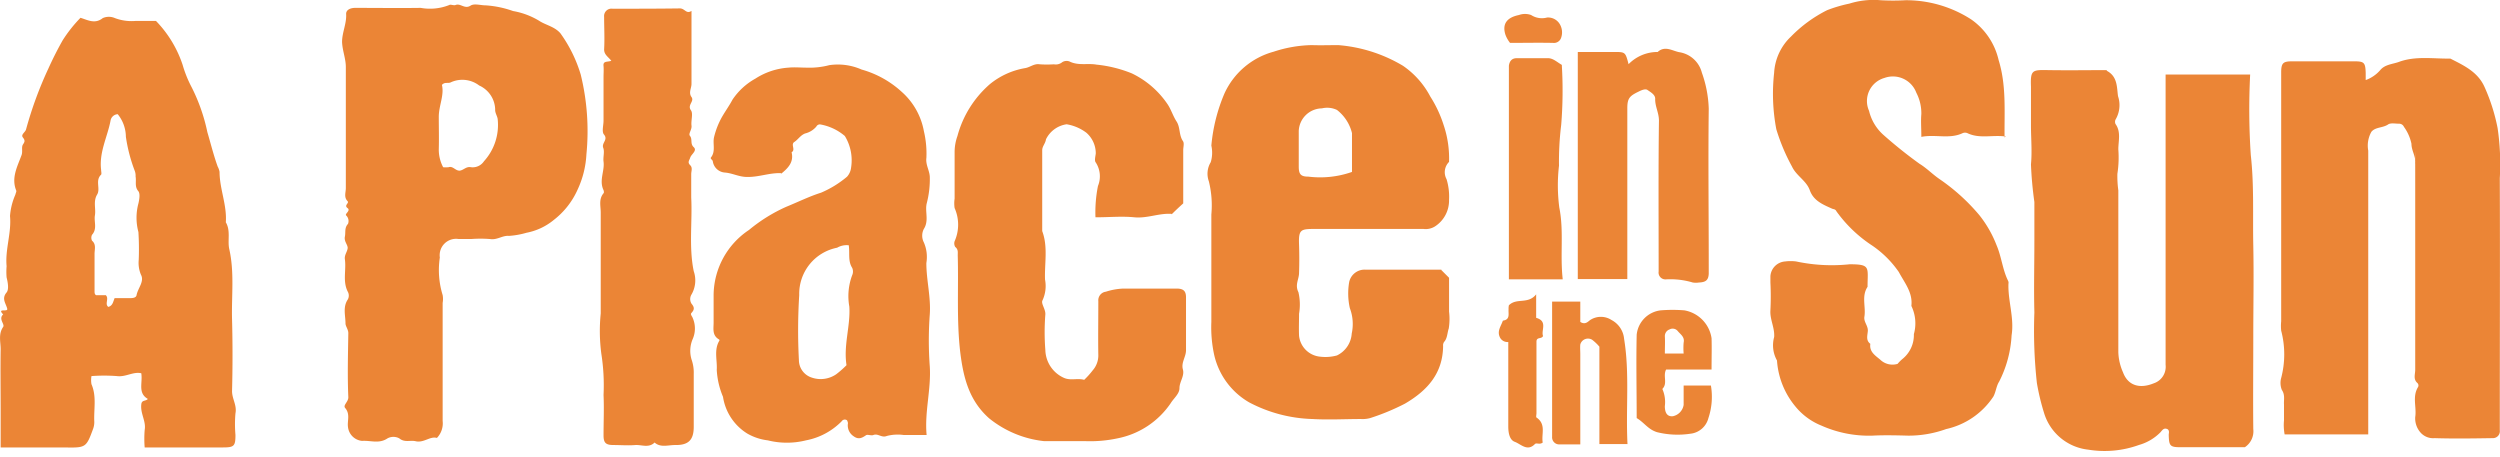
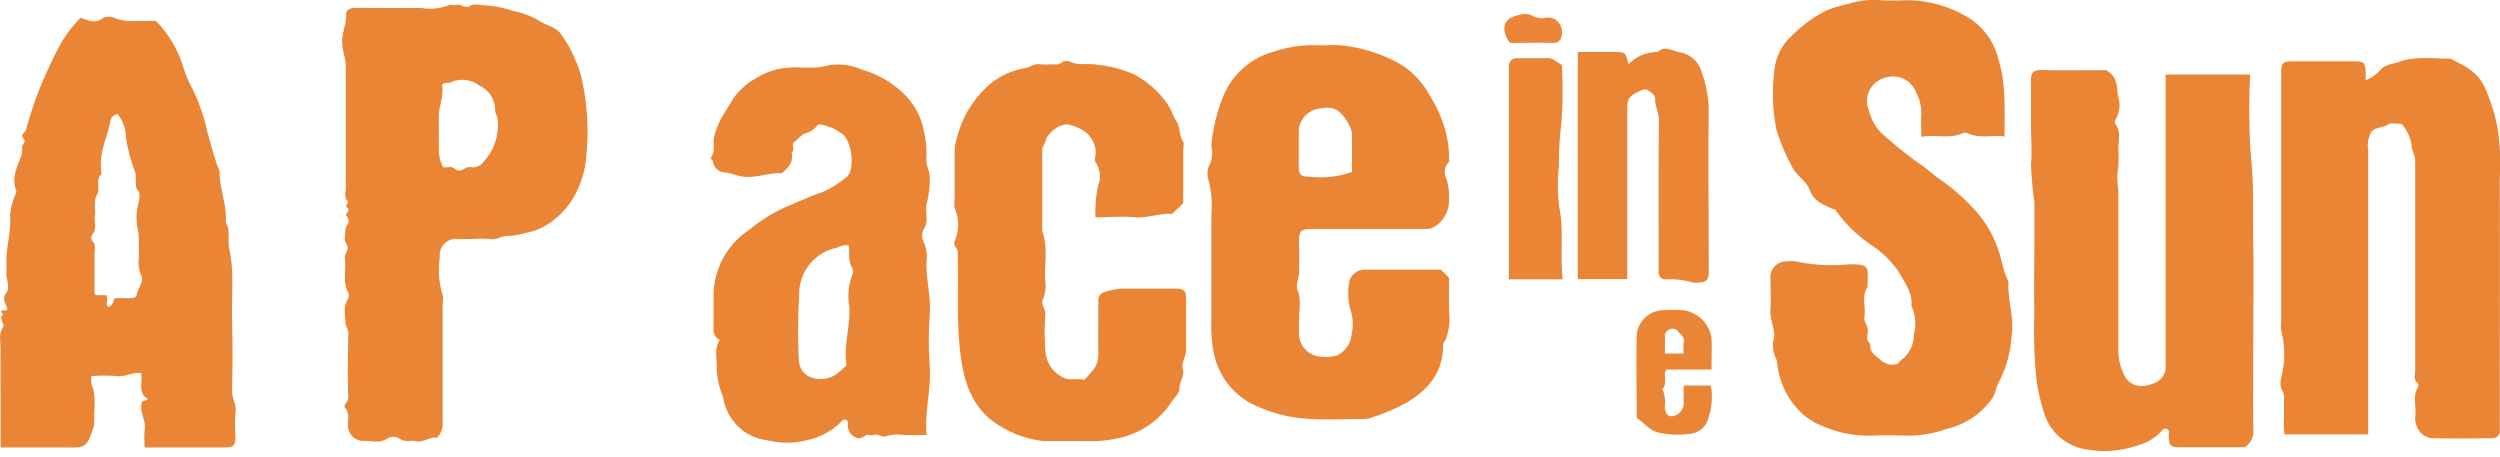
<svg xmlns="http://www.w3.org/2000/svg" width="220" height="40.225" viewBox="0 0 220 40.225">
  <g data-name="Grupo 9634">
    <path data-name="Trazado 16982" d="M153.732 511.685a9.6 9.6 0 0 1 0-1.543c.138-.772-.386-1.433-.3-2.232.028-.441.386-.276.579-.5-.909-.524-.441-1.406-.579-2.26-.717-.165-1.378.358-2.15.248a15.079 15.079 0 0 0-2.232 0 2.07 2.07 0 0 0 0 .717c.469 1.075.193 2.2.248 3.307a1.709 1.709 0 0 1-.11.634c-.579 1.571-.634 1.654-2.287 1.626h-5.843v-3.169c0-1.819-.028-3.665 0-5.484 0-.634-.22-1.323.22-1.957.165-.248-.441-.689 0-1.1-.579-.606.441-.165.358-.5-.11-.469-.524-.882-.055-1.433.22-.276.11-.882 0-1.323a5.953 5.953 0 0 1 0-.992c-.138-1.488.441-2.921.3-4.41a5.68 5.68 0 0 1 .469-1.874c.028-.138.11-.276.083-.358-.468-1.13.11-2.15.469-3.142.11-.331-.028-.661.11-.909.165-.248.22-.358 0-.634-.193-.248.193-.441.276-.689a33.555 33.555 0 0 1 1.957-5.347c.386-.854.8-1.681 1.268-2.508a12.132 12.132 0 0 1 1.571-1.984c.634.193 1.268.579 1.957.028a1.323 1.323 0 0 1 1.075 0 4.164 4.164 0 0 0 1.819.248h1.791a10.105 10.105 0 0 1 2.343 3.858 10.305 10.305 0 0 0 .8 1.984 15.966 15.966 0 0 1 1.378 3.941c.3 1.02.551 2.039.909 3.032a1.591 1.591 0 0 1 .165.469c0 1.488.661 2.921.551 4.437.441.744.138 1.6.3 2.343.469 2.067.193 4.134.248 6.2.055 2.095.055 4.189 0 6.311 0 .689.441 1.24.3 1.957a10.956 10.956 0 0 0 0 1.9c0 .965-.11 1.1-1.075 1.1h-6.917zm-3.445-13.421c.358.276-.11.8.248 1.047.386-.11.413-.441.551-.772h1.35c.248 0 .524-.028.579-.248.11-.634.717-1.213.386-1.819a2.708 2.708 0 0 1-.193-1.3 24.185 24.185 0 0 0-.028-2.453 4.817 4.817 0 0 1 0-2.508c.083-.358.165-.854 0-1.075-.358-.413-.165-.854-.248-1.3a1.221 1.221 0 0 0-.083-.524 13.91 13.91 0 0 1-.772-2.976 3.192 3.192 0 0 0-.717-1.984.676.676 0 0 0-.634.579c-.276 1.433-1.02 2.784-.827 4.327 0 .138.055.331 0 .413-.551.524-.028 1.24-.358 1.764-.358.606-.083 1.24-.193 1.846-.083.551.22 1.158-.248 1.681a.584.584 0 0 0 0 .524c.386.331.22.772.22 1.158v3.28c0 .138 0 .276.138.358h.827z" transform="translate(-141 -472.303)" style="fill:#eb8536" />
    <path data-name="Trazado 16983" d="M727.012 480.418c-1.185-.165-2.315.22-3.39-.3a.537.537 0 0 0-.413 0c-1.157.551-2.4.083-3.638.331 0-.772-.055-1.406 0-2.012a3.918 3.918 0 0 0-.441-1.874 2.2 2.2 0 0 0-2.811-1.3 2.112 2.112 0 0 0-1.35 2.894 4.108 4.108 0 0 0 1.24 2.094 39.435 39.435 0 0 0 3.2 2.563c.634.386 1.157.937 1.764 1.35a17.362 17.362 0 0 1 3.5 3.169 10.019 10.019 0 0 1 1.516 2.646c.441 1.02.524 2.15 1.02 3.142a.389.389 0 0 1 .028.248c-.055 1.516.524 3 .276 4.547a10.119 10.119 0 0 1-1.1 4.079c-.248.386-.276.882-.5 1.3a6.722 6.722 0 0 1-4.161 2.866 9.757 9.757 0 0 1-3.335.579c-1.047-.028-2.122-.055-3.169 0a10.264 10.264 0 0 1-4.465-.882 5.7 5.7 0 0 1-2.315-1.709 7.067 7.067 0 0 1-1.6-4.024 2.726 2.726 0 0 1-.248-2.067c.055-.827-.386-1.543-.331-2.343a24.263 24.263 0 0 0 0-2.453v-.551a1.393 1.393 0 0 1 1.3-1.3 3.767 3.767 0 0 1 .965 0 15.034 15.034 0 0 0 4.713.248c1.874 0 1.571.276 1.571 1.984-.551.827-.138 1.764-.276 2.618-.083.469.331.8.3 1.268-.028.386-.193.827.221 1.13-.11.717.468 1.047.882 1.406a1.546 1.546 0 0 0 1.516.358 3.3 3.3 0 0 1 .441-.441 2.7 2.7 0 0 0 .992-2.177 3.522 3.522 0 0 0-.22-2.48c.138-1.185-.606-2.039-1.1-2.976a9.006 9.006 0 0 0-2.315-2.315A11.856 11.856 0 0 1 712.1 487c-.11-.22-.248-.165-.413-.248-.8-.358-1.6-.689-1.929-1.6-.3-.854-1.185-1.268-1.571-2.094a17.2 17.2 0 0 1-1.378-3.28 16.7 16.7 0 0 1-.193-4.961 4.75 4.75 0 0 1 1.488-3.2 11.869 11.869 0 0 1 3.169-2.315 12.247 12.247 0 0 1 1.957-.579 7.144 7.144 0 0 1 2.756-.3 19.606 19.606 0 0 0 2.2 0 10.575 10.575 0 0 1 5.76 1.681 5.987 5.987 0 0 1 2.425 3.583c.689 2.232.5 4.465.524 6.807z" transform="translate(-550.493 -468.403)" style="fill:#eb8536" />
    <path data-name="Trazado 16984" d="M258.5 507.954c-.551-.138-1.13.469-1.819.3-.469-.11-.965.138-1.433-.248a1.087 1.087 0 0 0-1.047 0c-.744.5-1.488.165-2.232.22a1.377 1.377 0 0 1-1.24-1.213c-.083-.551.22-1.13-.248-1.681-.22-.248.3-.551.276-.965-.083-1.874-.028-3.748 0-5.622 0-.331-.248-.606-.248-.854 0-.689-.248-1.433.193-2.095a.7.7 0 0 0 .028-.661c-.5-.937-.138-1.929-.276-2.894-.055-.386.22-.661.248-.992 0-.3-.331-.579-.248-.992.083-.386-.055-.772.276-1.13a.687.687 0 0 0-.165-.744c-.138-.138.413-.413.138-.634-.358-.248.138-.441 0-.606-.358-.358-.165-.772-.165-1.158v-10.661c0-.744-.3-1.433-.331-2.2 0-.854.413-1.626.358-2.48 0-.358.386-.524.8-.524 1.929 0 3.858.028 5.76 0a4.6 4.6 0 0 0 2.508-.248c.138-.083.386.055.551 0 .441-.193.8.386 1.323.055.331-.22.882-.028 1.35-.028a8.841 8.841 0 0 1 2.4.5 6.609 6.609 0 0 1 2.287.854c.579.386 1.35.5 1.874 1.1a12.111 12.111 0 0 1 1.791 3.638 20.853 20.853 0 0 1 .5 7.028 8.351 8.351 0 0 1-.772 3.087 6.929 6.929 0 0 1-2.095 2.673 5.368 5.368 0 0 1-2.4 1.13 7.249 7.249 0 0 1-1.543.276c-.579-.055-1.047.386-1.681.276a11.042 11.042 0 0 0-1.654 0h-1.1a1.442 1.442 0 0 0-1.654 1.626 7.473 7.473 0 0 0 .248 3.307 1.923 1.923 0 0 1 0 .689v10.39a1.85 1.85 0 0 1-.5 1.488zm.579-23.811a2.932 2.932 0 0 0 .5 0c.386-.138.606.331.992.3.358-.055.551-.386.992-.3a1.189 1.189 0 0 0 1.13-.524 4.75 4.75 0 0 0 1.207-3.719c-.028-.248-.248-.551-.22-.854a2.378 2.378 0 0 0-1.406-2.095 2.441 2.441 0 0 0-2.453-.3c-.276.165-.551-.055-.827.248.22.909-.276 1.819-.276 2.811 0 .965.028 1.9 0 2.866a3.306 3.306 0 0 0 .386 1.571z" transform="translate(-220.105 -469.427)" style="fill:#eb8536" />
    <path data-name="Trazado 16985" d="M796.12 490.839c.965.5.882 1.461.992 2.232a2.491 2.491 0 0 1-.22 2.067.471.471 0 0 0 0 .386c.5.689.248 1.488.248 2.232a9.426 9.426 0 0 1-.083 2.15 9.155 9.155 0 0 0 .083 1.461v14.248a4.728 4.728 0 0 0 .413 1.764c.441 1.185 1.488 1.461 2.7.965a1.531 1.531 0 0 0 1.047-1.626v-25.549h7.441a60.724 60.724 0 0 0 .055 7.083c.3 2.673.165 5.319.22 7.965.055 2.7 0 5.374 0 8.075s-.028 5.374 0 8.075a1.684 1.684 0 0 1-.744 1.6h-5.622c-.965 0-1.047-.11-1.075-1.075 0-.165.083-.358-.083-.5-.358-.193-.5.11-.661.276a4.294 4.294 0 0 1-1.874 1.1 8.892 8.892 0 0 1-4.465.413 4.582 4.582 0 0 1-3.886-3.224 20.562 20.562 0 0 1-.634-2.646 42.415 42.415 0 0 1-.22-6.2c-.055-2.094 0-4.189 0-6.311v-3.417a32.743 32.743 0 0 1-.3-3.307c.11-1.13 0-2.287 0-3.417v-3.417c-.055-1.488.11-1.488 1.543-1.461 1.736.028 3.472 0 5.126 0z" transform="translate(-610.727 -484.611)" style="fill:#eb8536" />
    <path data-name="Trazado 16986" d="m547.141 502.573.689.689v2.976a5.345 5.345 0 0 1-.028 1.488c-.138.386-.11.854-.413 1.185a.536.536 0 0 0-.083.358c-.028 2.4-1.378 3.914-3.362 5.071a19.848 19.848 0 0 1-3.059 1.268 2.544 2.544 0 0 1-.8.083c-1.433 0-2.839.083-4.272 0a12.681 12.681 0 0 1-5.567-1.461 6.476 6.476 0 0 1-3.087-4.189 11.421 11.421 0 0 1-.248-2.894v-9.453a8.789 8.789 0 0 0-.22-2.921 1.951 1.951 0 0 1 .165-1.681 2.866 2.866 0 0 0 .055-1.461 15.056 15.056 0 0 1 1.158-4.6 6.684 6.684 0 0 1 4.327-3.665 11.3 11.3 0 0 1 3.335-.579c.772.028 1.571 0 2.343 0a13.091 13.091 0 0 1 5.7 1.819 7.5 7.5 0 0 1 2.4 2.7 10.641 10.641 0 0 1 1.185 2.535 9.151 9.151 0 0 1 .469 3.224 1.277 1.277 0 0 0-.221 1.516 5.229 5.229 0 0 1 .221 1.819 2.708 2.708 0 0 1-1.24 2.343 1.54 1.54 0 0 1-1.02.22h-9.478c-1.323 0-1.516.028-1.461 1.406.028.827.028 1.654 0 2.453 0 .579-.386 1.047-.055 1.709a4.823 4.823 0 0 1 .055 1.9c0 .661-.027 1.268 0 1.929a2.059 2.059 0 0 0 1.874 1.846 3.83 3.83 0 0 0 1.461-.11 2.3 2.3 0 0 0 1.3-1.929 3.927 3.927 0 0 0-.165-2.232 5.882 5.882 0 0 1-.055-2.315 1.385 1.385 0 0 1 1.378-1.075h6.752zm-7.854-8.626v-3.417a3.684 3.684 0 0 0-1.323-2.039 2.011 2.011 0 0 0-1.323-.138 2.073 2.073 0 0 0-2.039 1.984v3.142c0 .689.193.882.854.882a8.437 8.437 0 0 0 3.831-.414z" transform="translate(-420.312 -478.817)" style="fill:#eb8536" />
-     <path data-name="Trazado 16987" d="M876.669 488.884a3.078 3.078 0 0 0 1.3-.882c.413-.5 1.075-.524 1.626-.717 1.461-.551 3.032-.276 4.547-.3 1.185.606 2.4 1.158 3 2.48a16.466 16.466 0 0 1 1.158 3.635 21.582 21.582 0 0 1 .193 4.41c.028 7.083 0 14.166 0 21.221v.965a.61.61 0 0 1-.634.689c-1.709.027-3.39.055-5.1 0a1.477 1.477 0 0 1-1.268-.524 1.881 1.881 0 0 1-.441-1.323c.138-.882-.276-1.791.248-2.646a.3.3 0 0 0-.055-.358c-.386-.331-.193-.772-.193-1.158v-16.425c0-5.457-.028-1.185 0-1.791.055-.579-.331-1.075-.331-1.681a3.935 3.935 0 0 0-.661-1.488.462.462 0 0 0-.441-.276c-.3 0-.717-.083-.937.055-.469.331-1.13.22-1.488.661a2.477 2.477 0 0 0-.276 1.654v24.969h-7.358a4.526 4.526 0 0 1-.055-1.24v-1.378c-.028-.441.11-.854-.193-1.3a1.671 1.671 0 0 1-.055-1.047 8.189 8.189 0 0 0 0-4.161 4.14 4.14 0 0 1 0-.827v-21.91c0-.8.165-.965.937-.965h5.508c.854 0 .965.11.992 1.02v.634z" transform="translate(-668.511 -481.829)" style="fill:#eb8536" />
+     <path data-name="Trazado 16987" d="M876.669 488.884a3.078 3.078 0 0 0 1.3-.882c.413-.5 1.075-.524 1.626-.717 1.461-.551 3.032-.276 4.547-.3 1.185.606 2.4 1.158 3 2.48a16.466 16.466 0 0 1 1.158 3.635 21.582 21.582 0 0 1 .193 4.41c.028 7.083 0 14.166 0 21.221v.965a.61.61 0 0 1-.634.689c-1.709.027-3.39.055-5.1 0a1.477 1.477 0 0 1-1.268-.524 1.881 1.881 0 0 1-.441-1.323c.138-.882-.276-1.791.248-2.646a.3.3 0 0 0-.055-.358c-.386-.331-.193-.772-.193-1.158v-16.425c0-5.457-.028-1.185 0-1.791.055-.579-.331-1.075-.331-1.681a3.935 3.935 0 0 0-.661-1.488.462.462 0 0 0-.441-.276c-.3 0-.717-.083-.937.055-.469.331-1.13.22-1.488.661a2.477 2.477 0 0 0-.276 1.654v24.969h-7.358a4.526 4.526 0 0 1-.055-1.24v-1.378c-.028-.441.11-.854-.193-1.3a1.671 1.671 0 0 1-.055-1.047 8.189 8.189 0 0 0 0-4.161 4.14 4.14 0 0 1 0-.827v-21.91c0-.8.165-.965.937-.965h5.508c.854 0 .965.11.992 1.02v.634" transform="translate(-668.511 -481.829)" style="fill:#eb8536" />
    <path data-name="Trazado 16988" d="M374.157 498.459c-1.02-.055-1.984.358-3.032.331-.689 0-1.268-.331-1.929-.386a1.155 1.155 0 0 1-1.075-.992c0-.11-.248-.22-.165-.331.441-.551.138-1.213.276-1.791a6.9 6.9 0 0 1 .689-1.764c.3-.524.661-1.02.937-1.543a5.838 5.838 0 0 1 2.012-1.846 6.127 6.127 0 0 1 2.894-.965c.551-.055 1.1 0 1.654 0a6.777 6.777 0 0 0 1.957-.22 5.173 5.173 0 0 1 2.839.386 8.681 8.681 0 0 1 3.555 1.984 6.061 6.061 0 0 1 1.929 3.445 8.545 8.545 0 0 1 .22 2.343c-.083.606.276 1.1.3 1.681a8.388 8.388 0 0 1-.276 2.343c-.165.717.22 1.488-.248 2.232a1.286 1.286 0 0 0 0 1.185 3.212 3.212 0 0 1 .22 1.819c0 1.516.413 3 .3 4.547a30.928 30.928 0 0 0 0 4.52c.138 2.039-.469 4-.276 6.063h-2.012a3.82 3.82 0 0 0-1.488.083c-.469.193-.772-.248-1.185-.083-.193.083-.524-.083-.661.028-.358.248-.661.386-1.075.083a1.138 1.138 0 0 1-.5-1.157.876.876 0 0 0-.083-.248.325.325 0 0 0-.469.083 5.964 5.964 0 0 1-3.142 1.681 6.941 6.941 0 0 1-3.362 0 4.731 4.731 0 0 1-1.819-.606 4.62 4.62 0 0 1-2.122-3.224 7.079 7.079 0 0 1-.551-2.37c.055-.827-.248-1.709.193-2.508.055-.083.083-.138-.028-.193-.579-.358-.441-.937-.441-1.461v-2.453a6.946 6.946 0 0 1 3.114-5.7 14.124 14.124 0 0 1 3.28-2.039c1.02-.413 2.012-.909 3.059-1.24a8.98 8.98 0 0 0 2.287-1.406 1.433 1.433 0 0 0 .358-.8 4.1 4.1 0 0 0-.551-2.784 4.549 4.549 0 0 0-2.177-1.02.351.351 0 0 0-.331.193 1.88 1.88 0 0 1-.992.606c-.413.165-.606.524-.937.744-.358.22.138.689-.248.909.22.909-.358 1.433-.965 1.929zm5.87 6.339a1.671 1.671 0 0 0-.965.22 4.132 4.132 0 0 0-3.335 4.162 49.726 49.726 0 0 0-.028 5.732 1.621 1.621 0 0 0 1.158 1.543 2.41 2.41 0 0 0 2.122-.3 8.219 8.219 0 0 0 .909-.8c-.276-1.791.358-3.445.248-5.154a5.233 5.233 0 0 1 .248-2.756.791.791 0 0 0 0-.661c-.386-.606-.193-1.3-.3-1.984z" transform="translate(-305.395 -483.219)" style="fill:#eb8536" />
    <path data-name="Trazado 16989" d="M464.8 501.367c-1.075-.083-2.15.413-3.28.3-1.075-.11-2.2 0-3.417 0a11.865 11.865 0 0 1 .22-2.756 2.234 2.234 0 0 0-.193-2.067c-.138-.165-.028-.524 0-.8a2.413 2.413 0 0 0-.827-1.819 3.967 3.967 0 0 0-1.736-.744 2.4 2.4 0 0 0-1.819 1.323c-.055.386-.331.606-.331.965v7.11c.524 1.406.193 2.839.248 4.272a2.992 2.992 0 0 1-.22 1.819c-.165.276.276.772.248 1.24a19.931 19.931 0 0 0 0 3.142 2.759 2.759 0 0 0 1.654 2.453c.579.248 1.158 0 1.764.165a6.96 6.96 0 0 0 .744-.827 1.992 1.992 0 0 0 .5-1.3c-.028-1.6 0-3.2 0-4.8a.76.76 0 0 1 .661-.827 5.663 5.663 0 0 1 1.543-.276h4.685c.606 0 .827.22.827.772v4.658c0 .579-.441 1.075-.276 1.681.165.579-.3 1.075-.3 1.654 0 .5-.5.882-.772 1.323a7.367 7.367 0 0 1-4.658 3.087 11.531 11.531 0 0 1-2.921.248h-3.583a9.266 9.266 0 0 1-4.823-2.012c-1.764-1.571-2.26-3.583-2.535-5.815-.331-2.839-.138-5.677-.22-8.516 0-.276.055-.524-.22-.744a.605.605 0 0 1-.055-.5 3.6 3.6 0 0 0 0-2.921 2.77 2.77 0 0 1 0-.827v-4.106a4.2 4.2 0 0 1 .248-1.406 9.214 9.214 0 0 1 2.866-4.575 6.672 6.672 0 0 1 3.114-1.406c.441-.083.772-.413 1.268-.331a9.307 9.307 0 0 0 1.24 0 .909.909 0 0 0 .744-.193.721.721 0 0 1 .634-.055c.772.386 1.6.138 2.37.276a11.216 11.216 0 0 1 3.114.772 7.929 7.929 0 0 1 3.114 2.673c.331.469.5 1.075.827 1.571.331.524.193 1.185.551 1.709.138.193.028.524.028.8v4.685c-.331.3-.661.606-1.02.965z" transform="translate(-361.702 -482.545)" style="fill:#eb8536" />
-     <path data-name="Trazado 16990" d="M333.518 475.7c-.331-.386-.634-.551-.634-.992.055-.965 0-1.929 0-2.866a.65.65 0 0 1 .744-.717c1.984 0 3.941 0 5.925-.028.441 0 .551.524 1.02.22v6.421c0 .386-.276.772 0 1.158s-.386.689-.055 1.158c.221.3 0 .882.055 1.35.055.358-.3.717-.138.909.248.3 0 .689.331.992s-.193.606-.3.909c-.083.276-.276.413 0 .689.22.22.083.524.083.772v2.067c.11 2.15-.22 4.327.22 6.477a2.48 2.48 0 0 1-.22 2.095.773.773 0 0 0 .028.772c.248.3.276.5 0 .8-.138.138.055.3.11.469a2.315 2.315 0 0 1 0 1.819 2.633 2.633 0 0 0-.11 1.819 3.466 3.466 0 0 1 .193 1.268v4.658c0 1.158-.469 1.626-1.654 1.6-.606 0-1.268.248-1.791-.221-.5.5-1.13.193-1.681.221-.634.055-1.3 0-1.929 0-.689 0-.882-.193-.882-.854 0-1.185.055-2.37 0-3.555a17.844 17.844 0 0 0-.193-3.61 15.3 15.3 0 0 1-.055-3.555v-8.9c0-.551-.193-1.158.248-1.681.055-.055.028-.193 0-.276-.413-.854.11-1.681 0-2.508-.055-.413.11-.854-.028-1.213-.165-.441.469-.717.055-1.185-.193-.248-.028-.8-.028-1.213v-3.831c0-.331.028-.634 0-.965-.055-.441.276-.358.606-.441z" transform="translate(-279.721 -470.357)" style="fill:#eb8536" />
    <path data-name="Trazado 16991" d="M644.8 484.261h3.169c1.02 0 1.02 0 1.3 1.075a3.563 3.563 0 0 1 2.563-1.075c.661-.606 1.35-.055 1.957.028a2.431 2.431 0 0 1 1.929 1.791 10.262 10.262 0 0 1 .606 3.169c-.055 4.575 0 9.122 0 13.7v.827c-.027.551-.248.744-.854.772a1.846 1.846 0 0 1-.551 0 6.9 6.9 0 0 0-2.37-.276.6.6 0 0 1-.634-.689v-.827c0-4.161-.028-8.3.028-12.457 0-.689-.358-1.268-.331-1.929 0-.358-.413-.579-.689-.772-.165-.11-.469 0-.744.138-.8.386-1.02.579-1.02 1.461v15.048H644.8z" transform="translate(-505.955 -479.687)" style="fill:#eb8536" />
    <path data-name="Trazado 16992" d="M627.458 487.606a37.153 37.153 0 0 1-.055 5.264 26.255 26.255 0 0 0-.193 3.583 15.032 15.032 0 0 0 .028 3.693c.413 2.067.055 4.134.3 6.311H622.8v-18.8c.055-.386.248-.661.689-.661h2.756c.441 0 .772.331 1.24.606z" transform="translate(-490.018 -481.875)" style="fill:#eb8536" />
-     <path data-name="Trazado 16993" d="M643.242 577.24h-2.48v-8.571a4.21 4.21 0 0 0-.634-.606.7.7 0 0 0-1.047.413c-.028.276 0 .551 0 .827v7.965h-1.819a.622.622 0 0 1-.661-.661V564.7h2.48v1.791c.469.3.717-.083.909-.193a1.719 1.719 0 0 1 1.846.028 2.083 2.083 0 0 1 1.1 1.654c.5 3.059.138 6.118.3 9.288z" transform="translate(-500.015 -538.161)" style="fill:#eb8536" />
    <path data-name="Trazado 16994" d="M670.15 572.6h-4.024c-.3.579.165 1.213-.331 1.709a2.84 2.84 0 0 1 .22 1.516c0 .634.248.937.717.882a1.206 1.206 0 0 0 .937-.992v-1.709h2.4a5.906 5.906 0 0 1-.22 2.866 1.837 1.837 0 0 1-1.6 1.378 7.516 7.516 0 0 1-2.921-.138c-.8-.248-1.13-.854-1.791-1.24 0-2.425-.055-4.878 0-7.331a2.4 2.4 0 0 1 2.122-2.15 12.926 12.926 0 0 1 2.067 0 2.925 2.925 0 0 1 2.4 2.453c.028.854 0 1.736 0 2.756zm-4.134-1.406h1.654a5.621 5.621 0 0 1 0-.965c.11-.5-.276-.717-.524-1.02a.573.573 0 0 0-.716-.138.615.615 0 0 0-.413.606c.028.5 0 .965 0 1.488z" transform="translate(-519.509 -540.081)" style="fill:#eb8536" />
-     <path data-name="Trazado 16995" d="M620.445 566.589a.745.745 0 0 1-.8-.5c-.193-.5.138-.909.3-1.378.661-.083.469-.606.5-.992a1.458 1.458 0 0 1 .028-.358c.689-.689 1.681-.055 2.4-.965v2.067c1.047.3.413 1.1.606 1.6-.138.3-.579.055-.579.5v6.284c0 .138-.055.358 0 .386.882.606.413 1.461.551 2.2-.248.221-.551 0-.689.138-.661.689-1.24 0-1.764-.193-.469-.165-.579-.8-.579-1.35v-7.469z" transform="translate(-487.691 -536.495)" style="fill:#eb8536" />
    <path data-name="Trazado 16996" d="M621.832 475.374a2.515 2.515 0 0 1-.386-.689c-.3-.937.11-1.516 1.185-1.736a1.591 1.591 0 0 1 1.075 0 1.742 1.742 0 0 0 1.406.22 1.2 1.2 0 0 1 1.13.606 1.421 1.421 0 0 1 .11 1.158.665.665 0 0 1-.717.469c-1.268-.028-2.535 0-3.8 0z" transform="translate(-488.967 -471.627)" style="fill:#ec8537" />
  </g>
</svg>